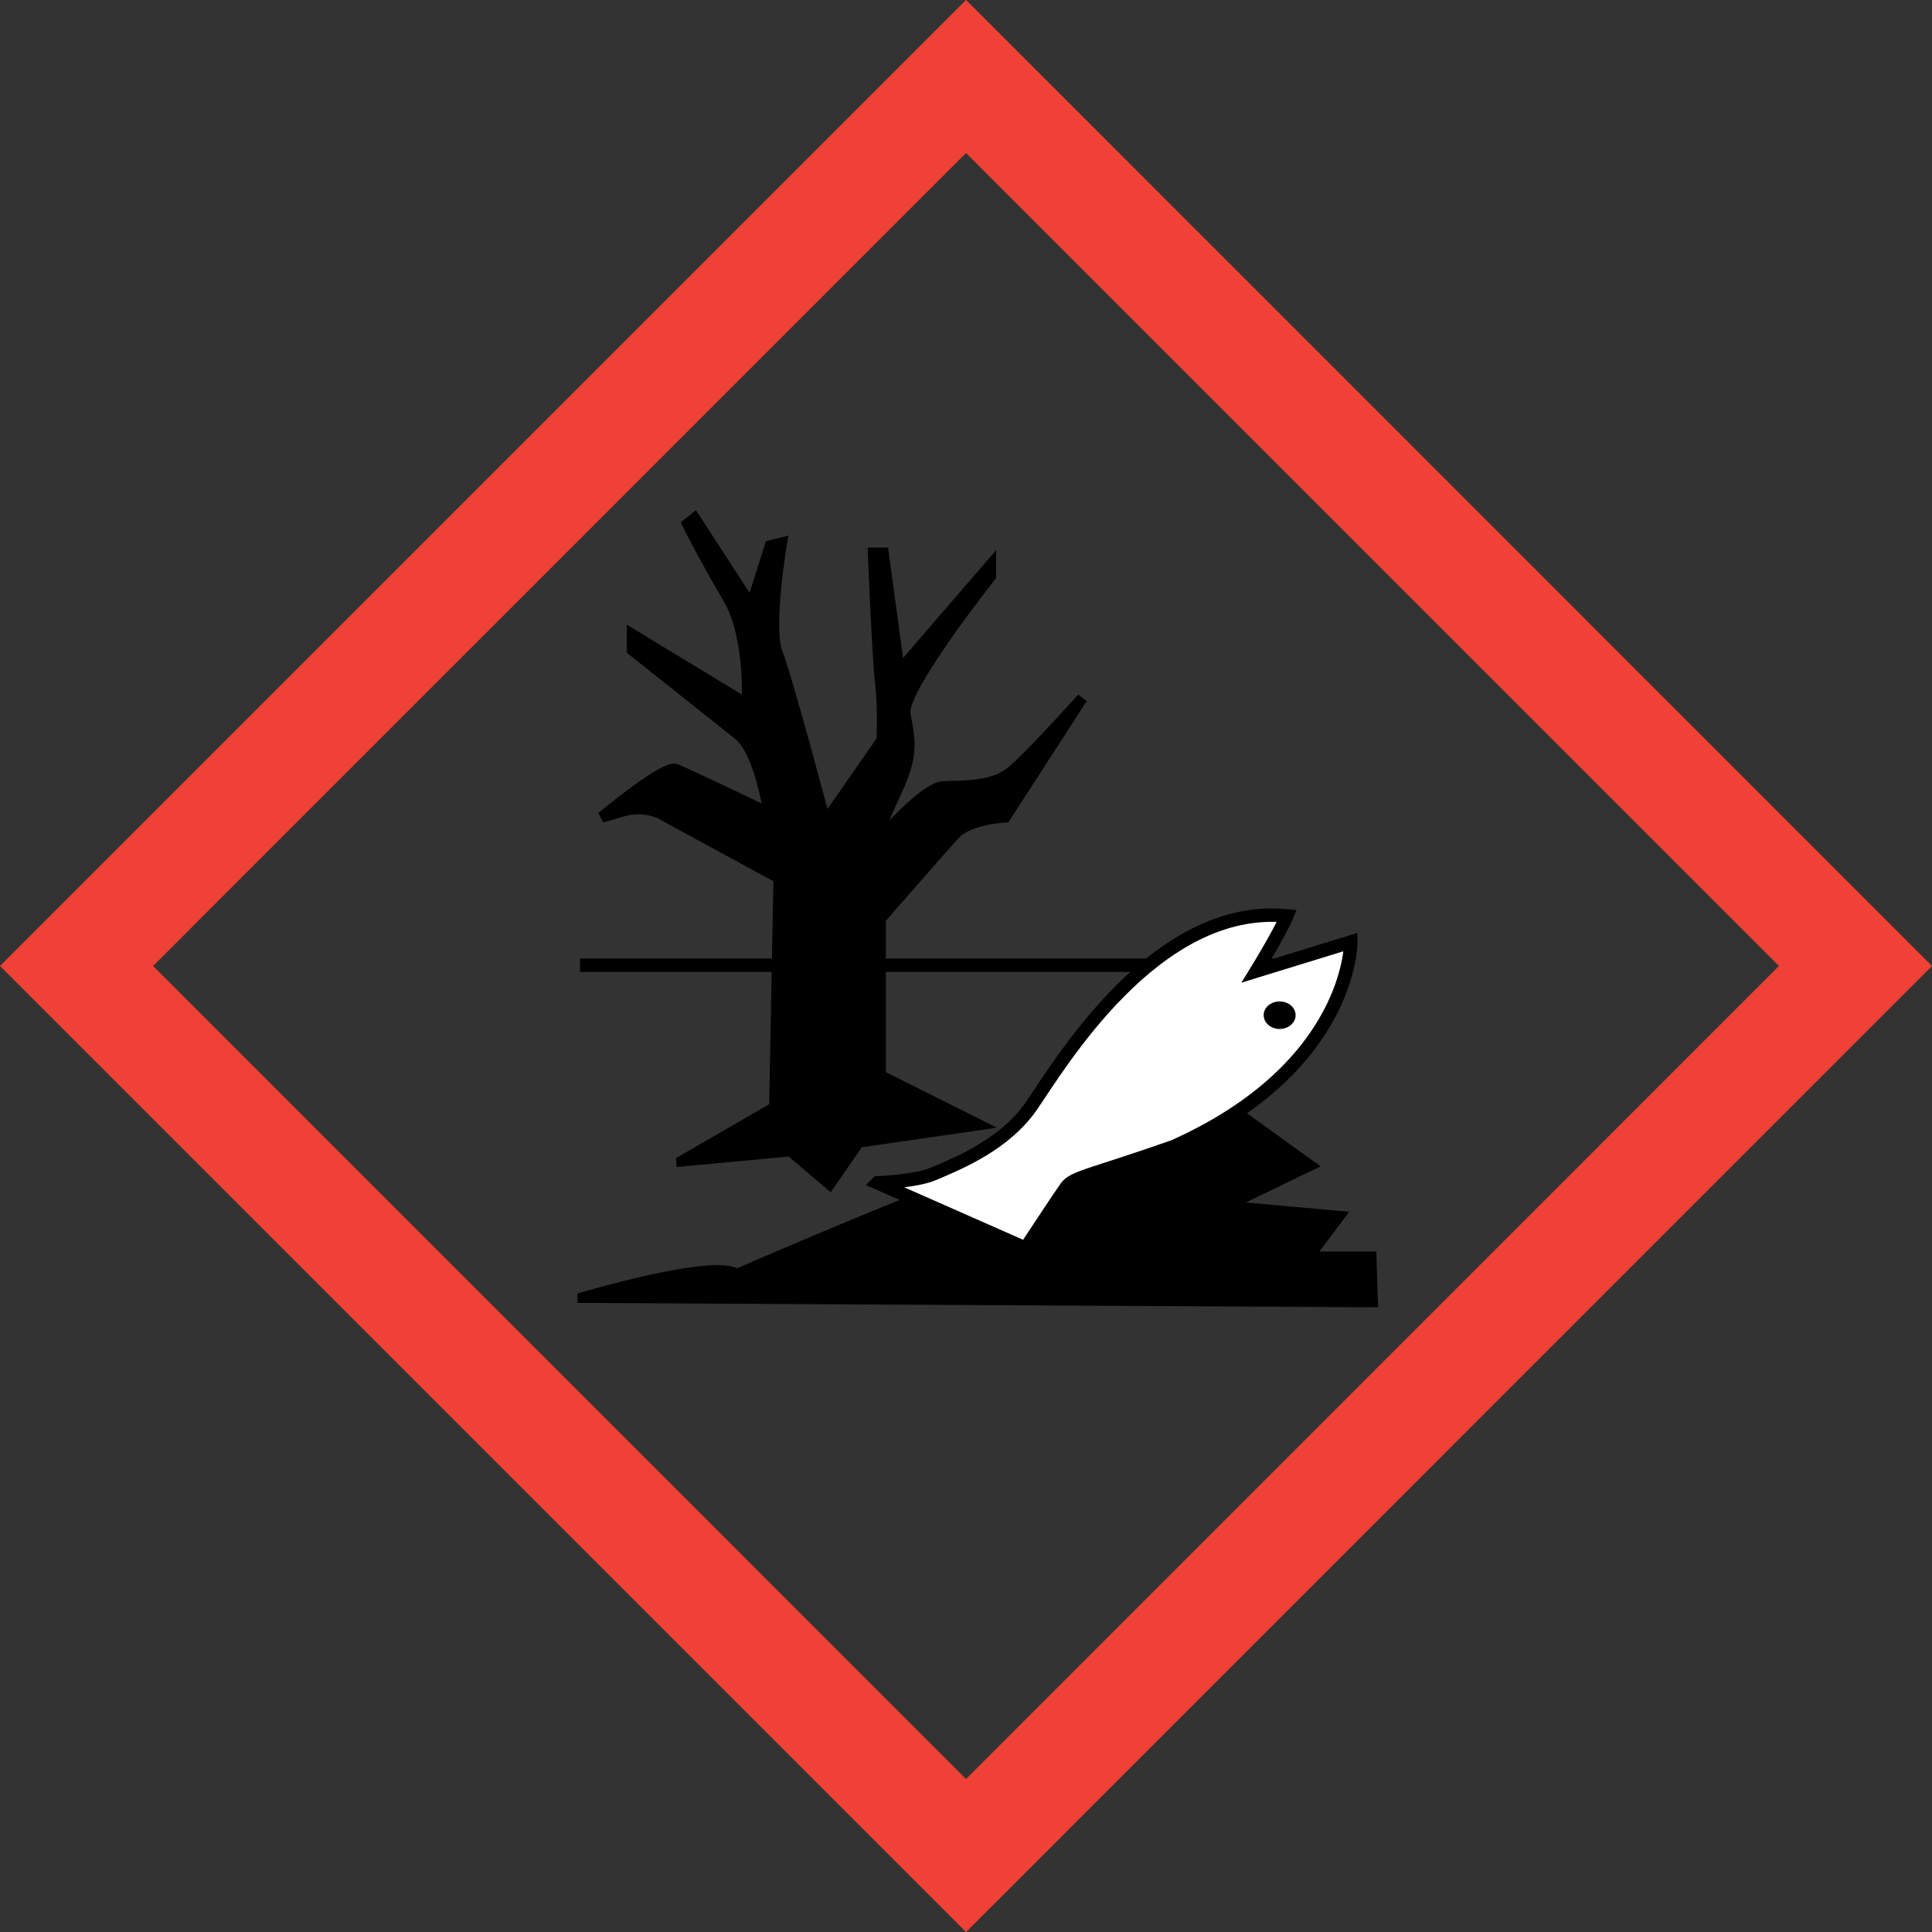
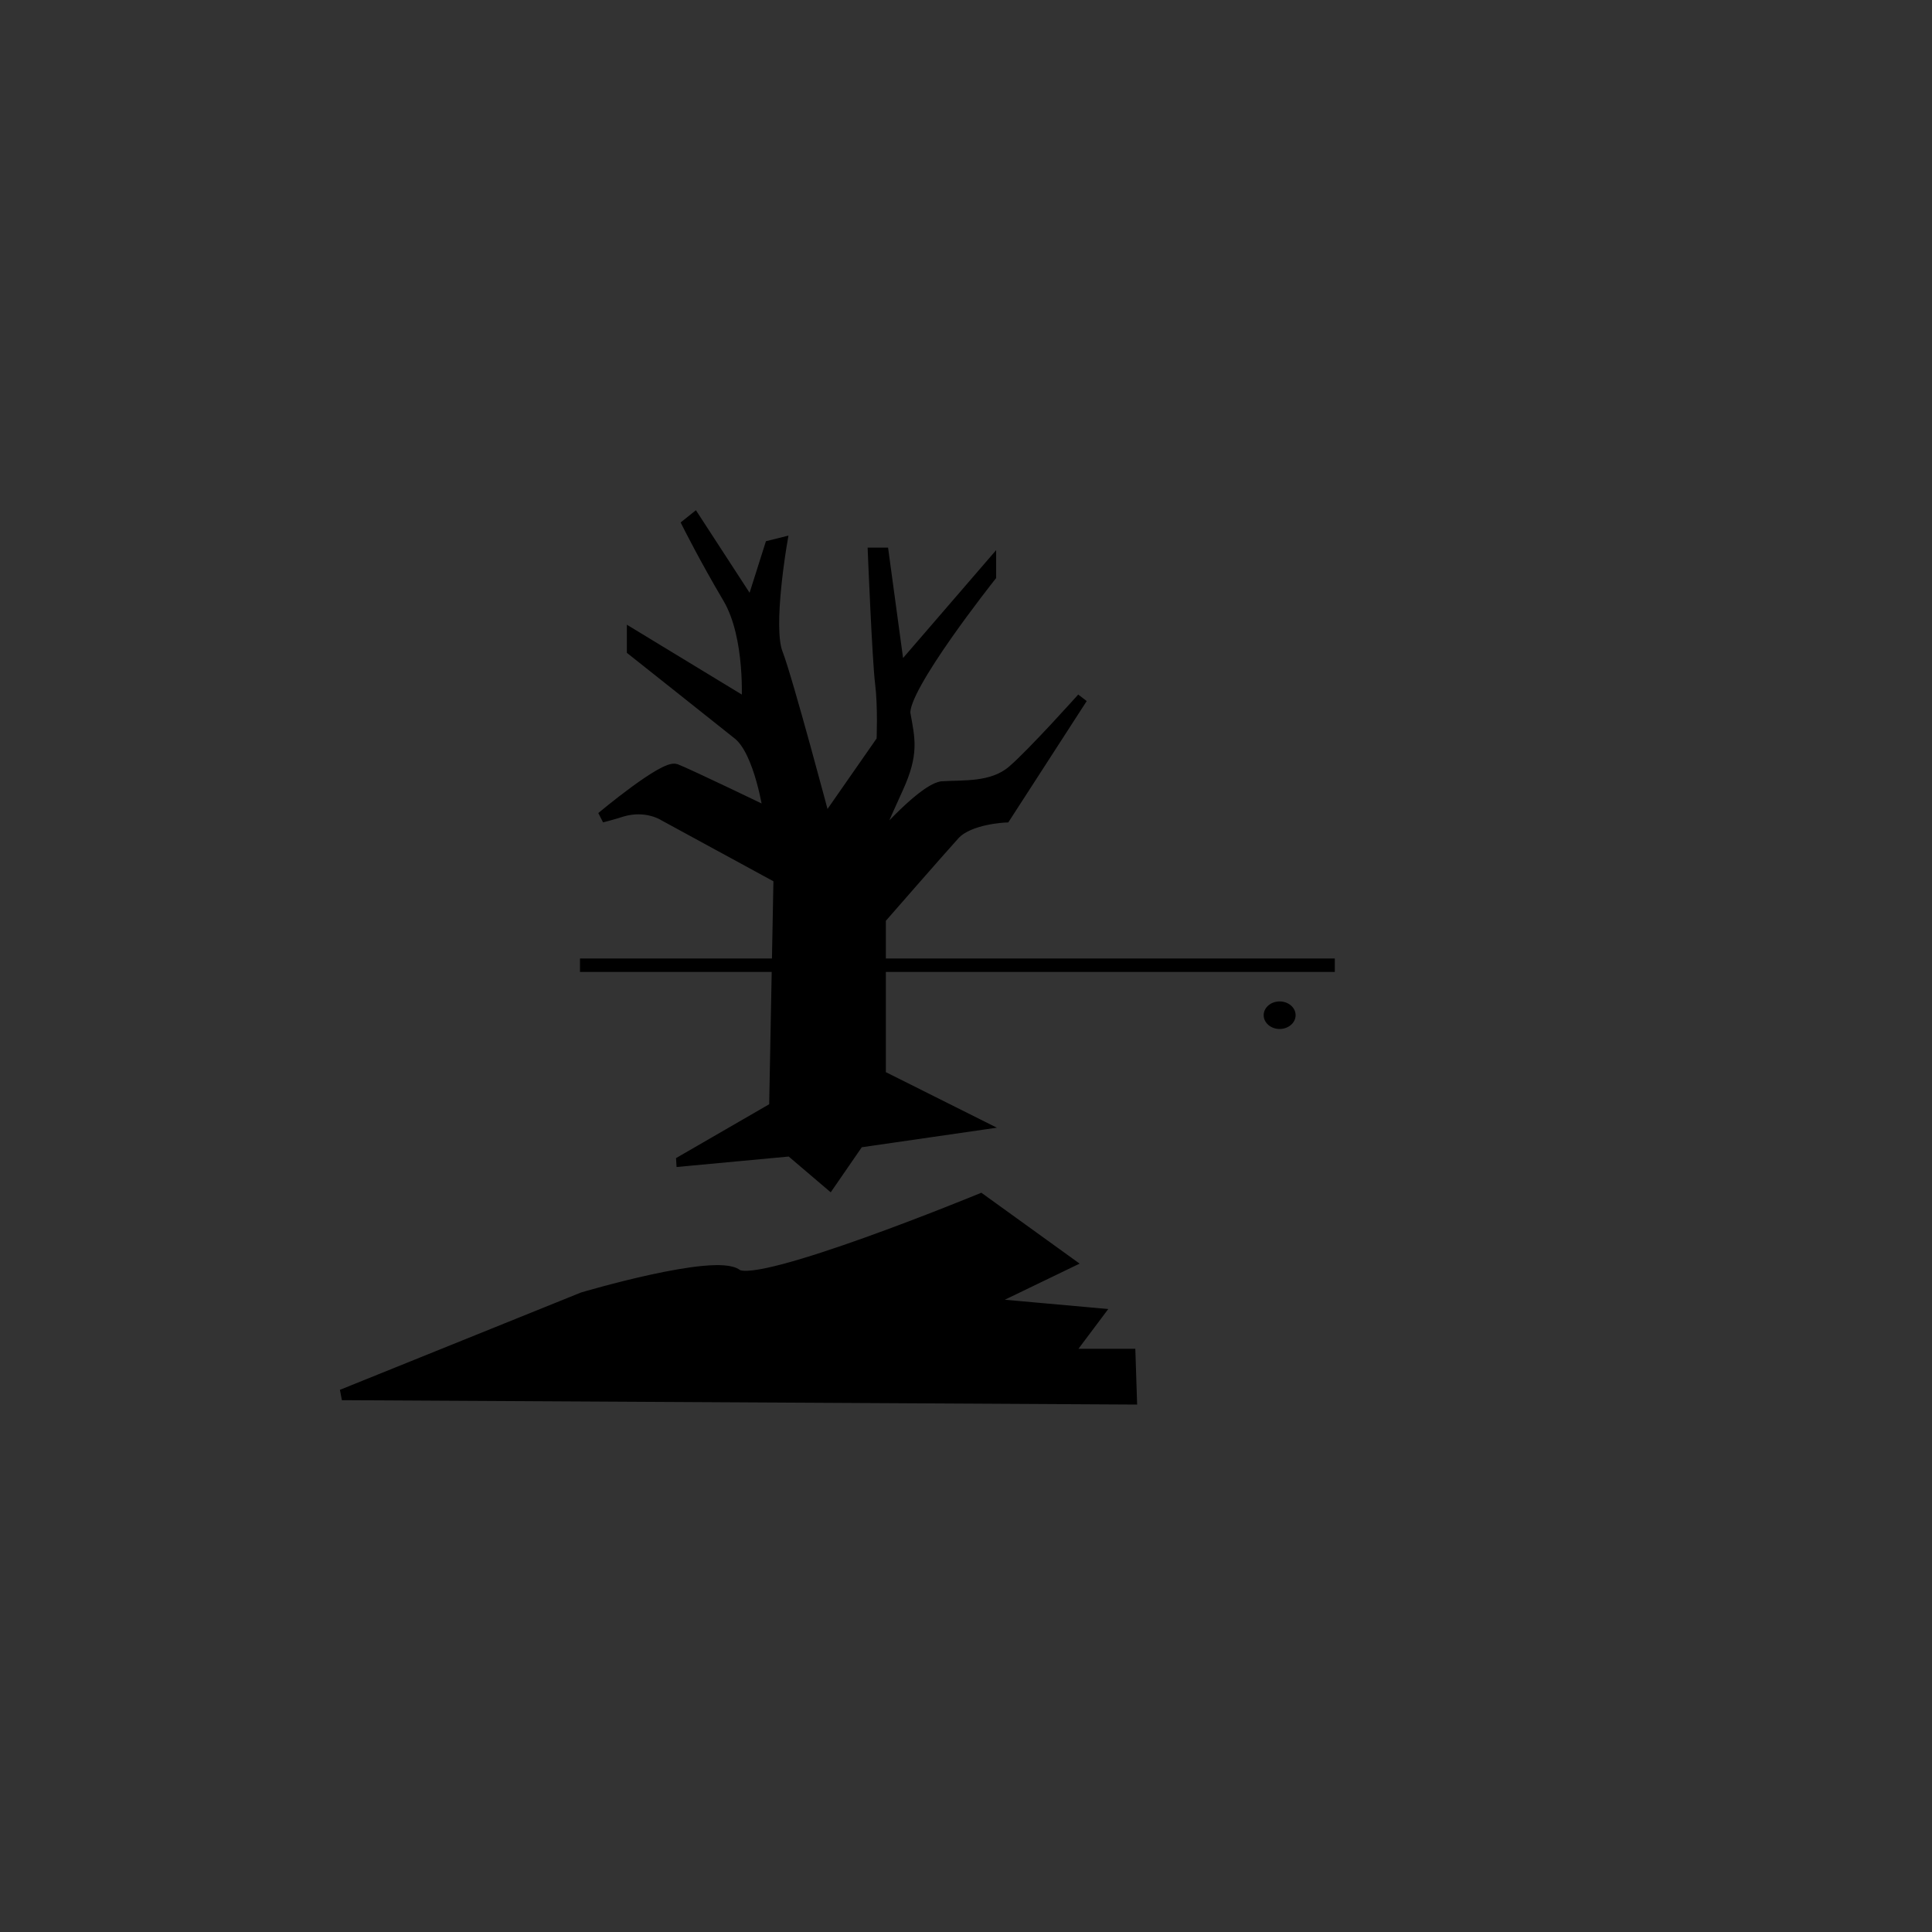
<svg xmlns="http://www.w3.org/2000/svg" id="Ebene_1" width="150" height="150" version="1.1" viewBox="0 0 150 150">
  <rect x="0" y="0" width="150" height="150" fill="#333333" stroke="none" />
  <defs>
    <style>
      .st0, .st1 {
        fill: none;
      }

      .st1, .st2, .st3 {
        stroke: #000;
      }

      .st1, .st3 {
        stroke-width: 1.042px;
      }

      .st4 {
        fill: #ef4135;
      }

      .st2 {
        stroke-width: .834px;
      }

      .st3 {
        fill: #fff;
      }
    </style>
  </defs>
-   <rect class="st0" x="21.967" y="21.964" width="106.07" height="106.07" transform="translate(-31.065 74.998) rotate(-44.999)" />
-   <path class="st4" d="M0,74.999l75.003,75.007,74.997-75.007L75.003-.006,0,74.999ZM138.115,74.999c-5.197,5.198-57.922,57.924-63.112,63.121-5.197-5.198-57.921-57.924-63.118-63.121,5.197-5.197,57.921-57.922,63.118-63.12,5.19,5.197,57.915,57.922,63.112,63.12Z" />
  <g>
    <line class="st1" x1="45.029" y1="74.939" x2="103.634" y2="74.939" />
    <path class="st2" d="M52.919,90.147l7.213-4.17.338-17.8-8.904-4.846s-1.352-.902-3.268-.338c-.676.225-1.578.451-1.578.451,0,0,4.846-4.057,5.748-3.719.902.338,7.213,3.381,7.213,3.381,0,0-.676-4.734-2.367-6.086-1.691-1.353-8.228-6.537-8.228-6.537v-1.24l8.904,5.41s.338-5.184-1.465-8.227c-1.803-3.043-3.156-5.748-3.156-5.748l.564-.451,4.396,6.762,1.465-4.621.902-.225s-1.127,6.537-.338,8.566c.789,2.029,3.719,13.074,3.719,13.074l4.396-6.312s.113-2.592-.113-4.396c-.225-1.803-.564-10.143-.564-10.143h.789l1.24,9.129,7.098-8.227v.902s-6.985,8.791-6.647,10.707c.338,1.916.676,3.043-.564,5.748-1.24,2.705-2.029,4.621-2.029,4.621,0,0,3.719-4.396,5.41-4.734,1.691-.113,3.942.113,5.52-1.24,1.578-1.352,5.41-5.635,5.41-5.635l-5.973,9.242s-2.815.113-3.942,1.353c-1.127,1.24-5.748,6.537-5.748,6.537v12.165l7.662,3.832-9.353,1.353-2.254,3.269-3.043-2.592-8.453.789Z" />
-     <path class="st2" d="M45.255,100.741s10.256-3.043,11.947-1.803c2.254-1.014,18.708-8.002,18.708-7.551s18.933-5.861,18.933-5.861l6.875,4.959-6.537,3.156,8.791.789-2.367,3.156h4.846l.113,3.494-61.309-.338Z" />
-     <path class="st3" d="M68.134,91.837s2.93-.113,4.283-.676c2.145-.894,5.633-2.367,7.661-5.297,2.098-3.03,9.58-15.771,19.836-14.757-.564,1.352-2.367,4.283-2.367,4.283l7.326-2.254s.113,9.685-13.75,15.884c-6.424,2.254-7.777,2.367-8.34,3.156-.564.789-3.156,4.734-3.156,4.734l-11.494-5.072Z" />
+     <path class="st2" d="M45.255,100.741s10.256-3.043,11.947-1.803s18.933-5.861,18.933-5.861l6.875,4.959-6.537,3.156,8.791.789-2.367,3.156h4.846l.113,3.494-61.309-.338Z" />
    <path d="M98.111,78.819c0-.59.555-1.068,1.24-1.068s1.24.478,1.24,1.068-.555,1.071-1.24,1.071-1.24-.48-1.24-1.071Z" />
  </g>
</svg>